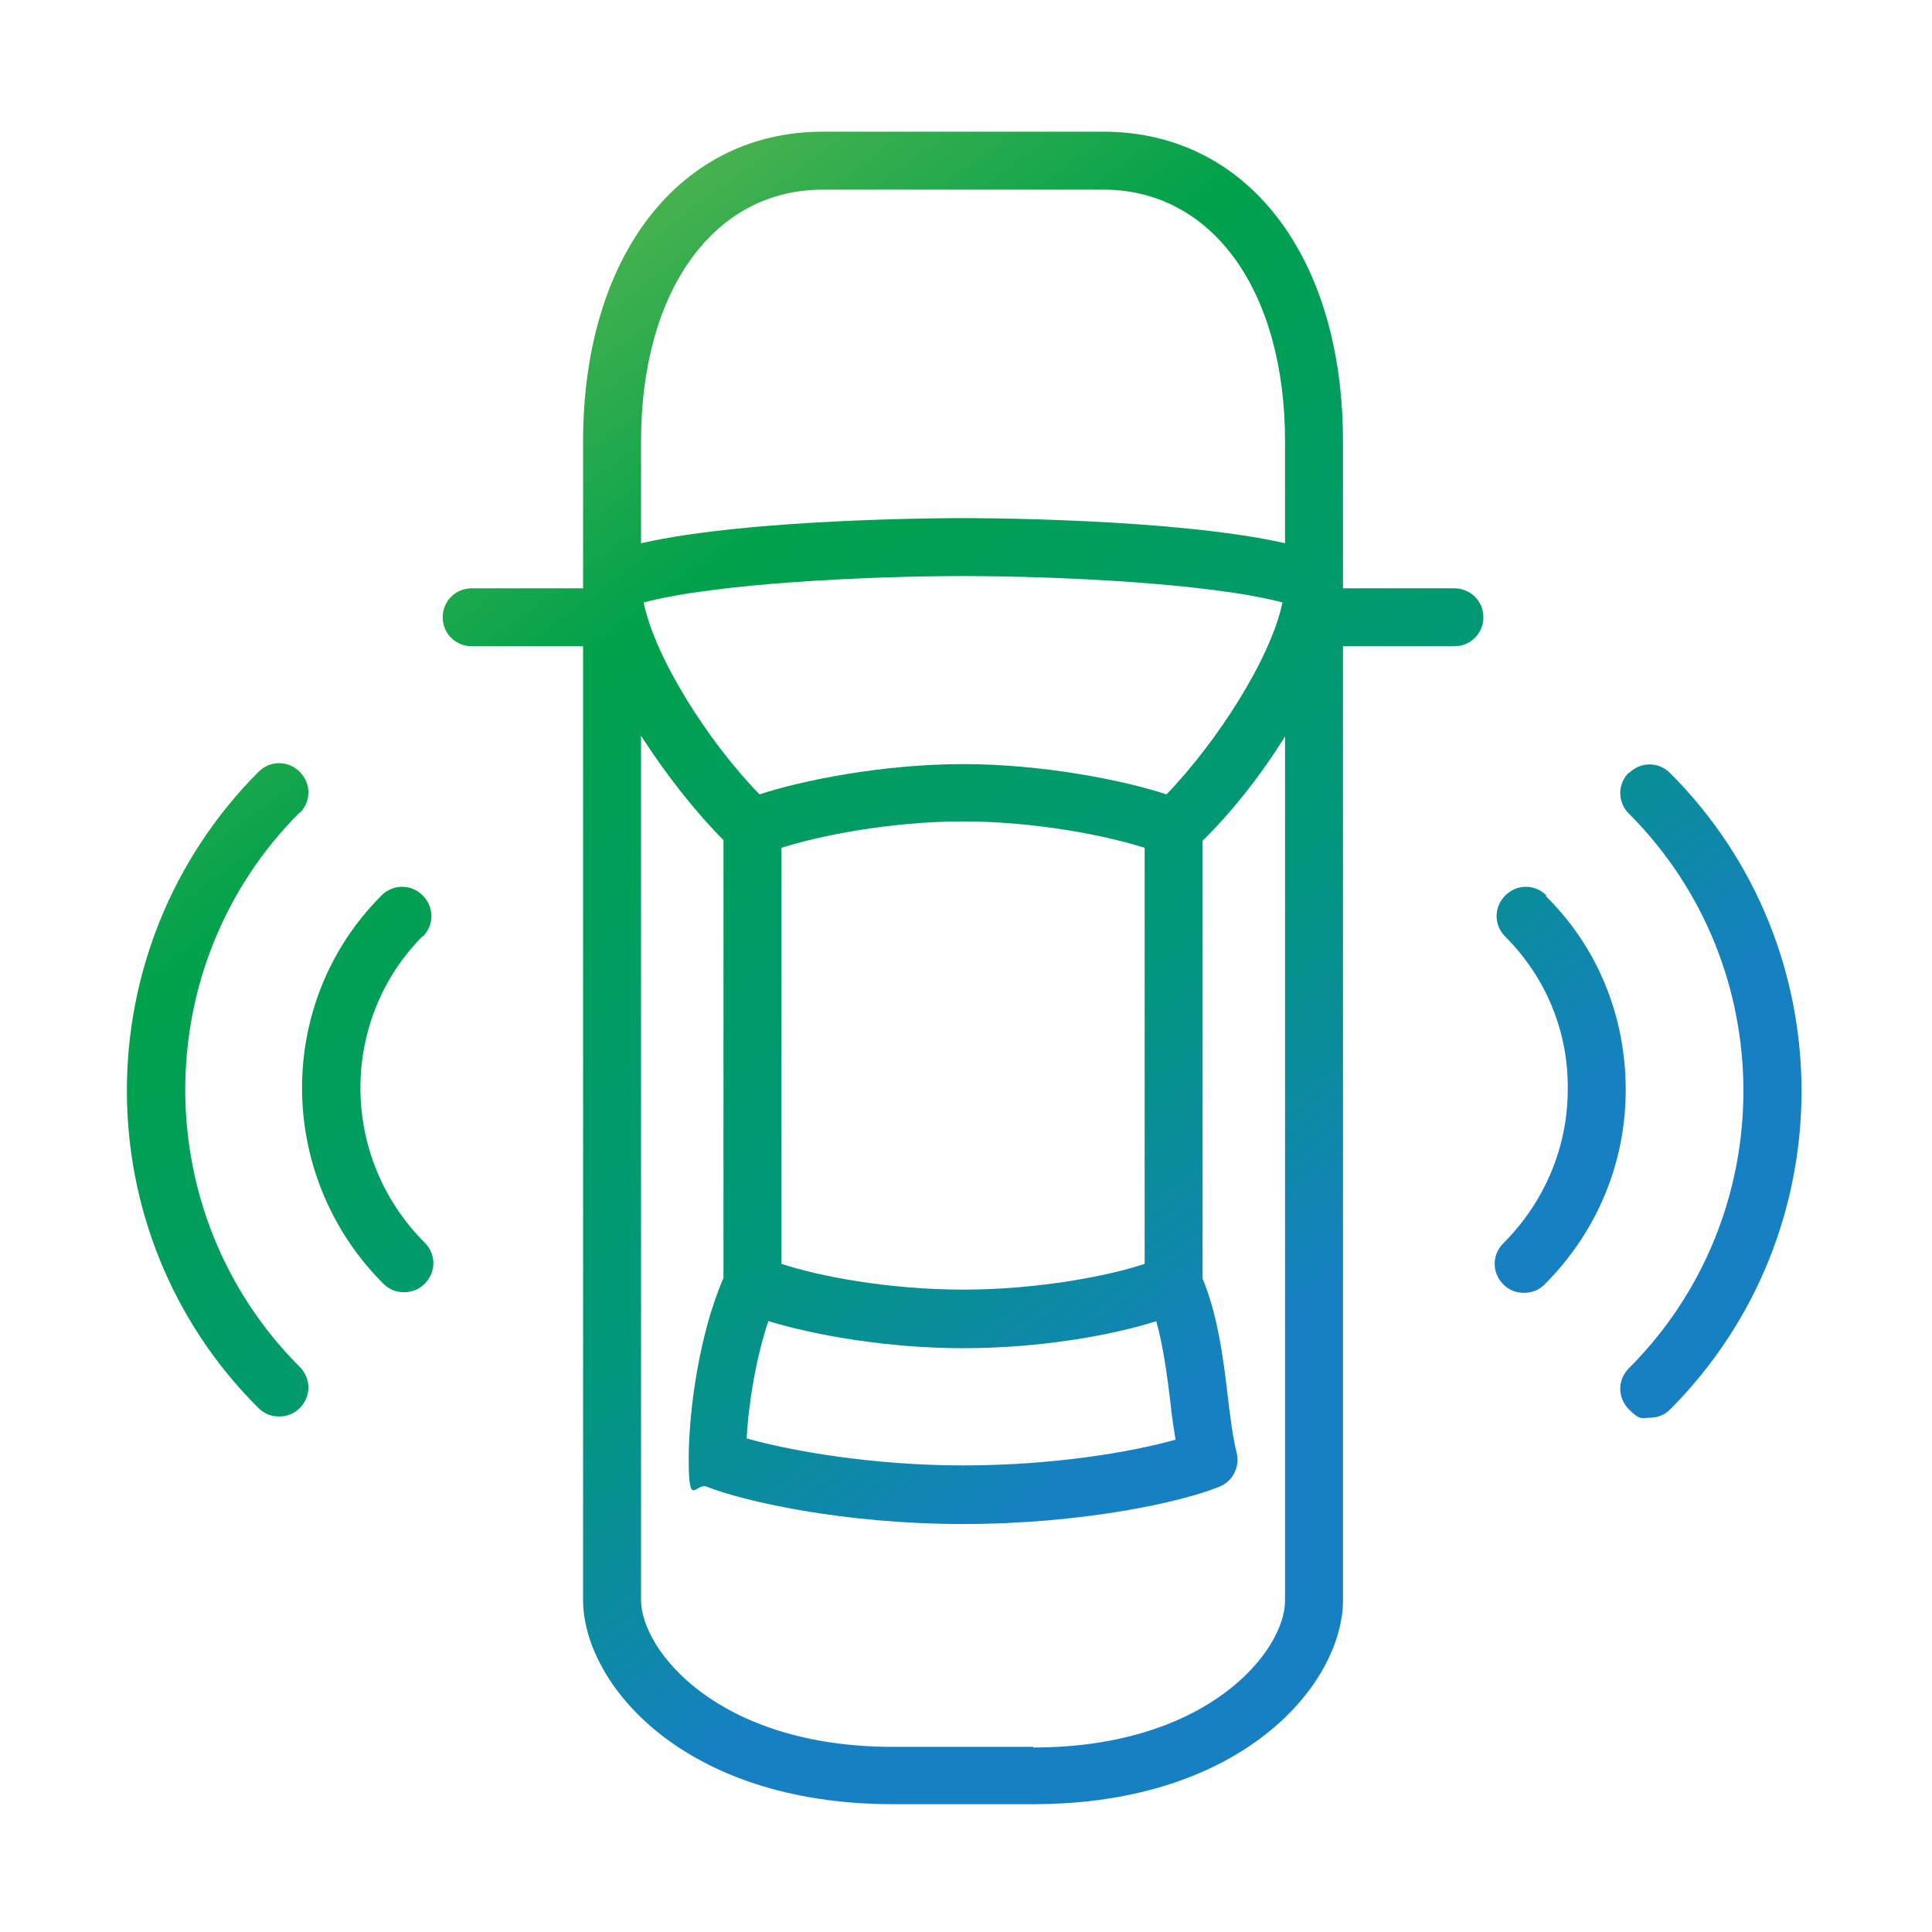
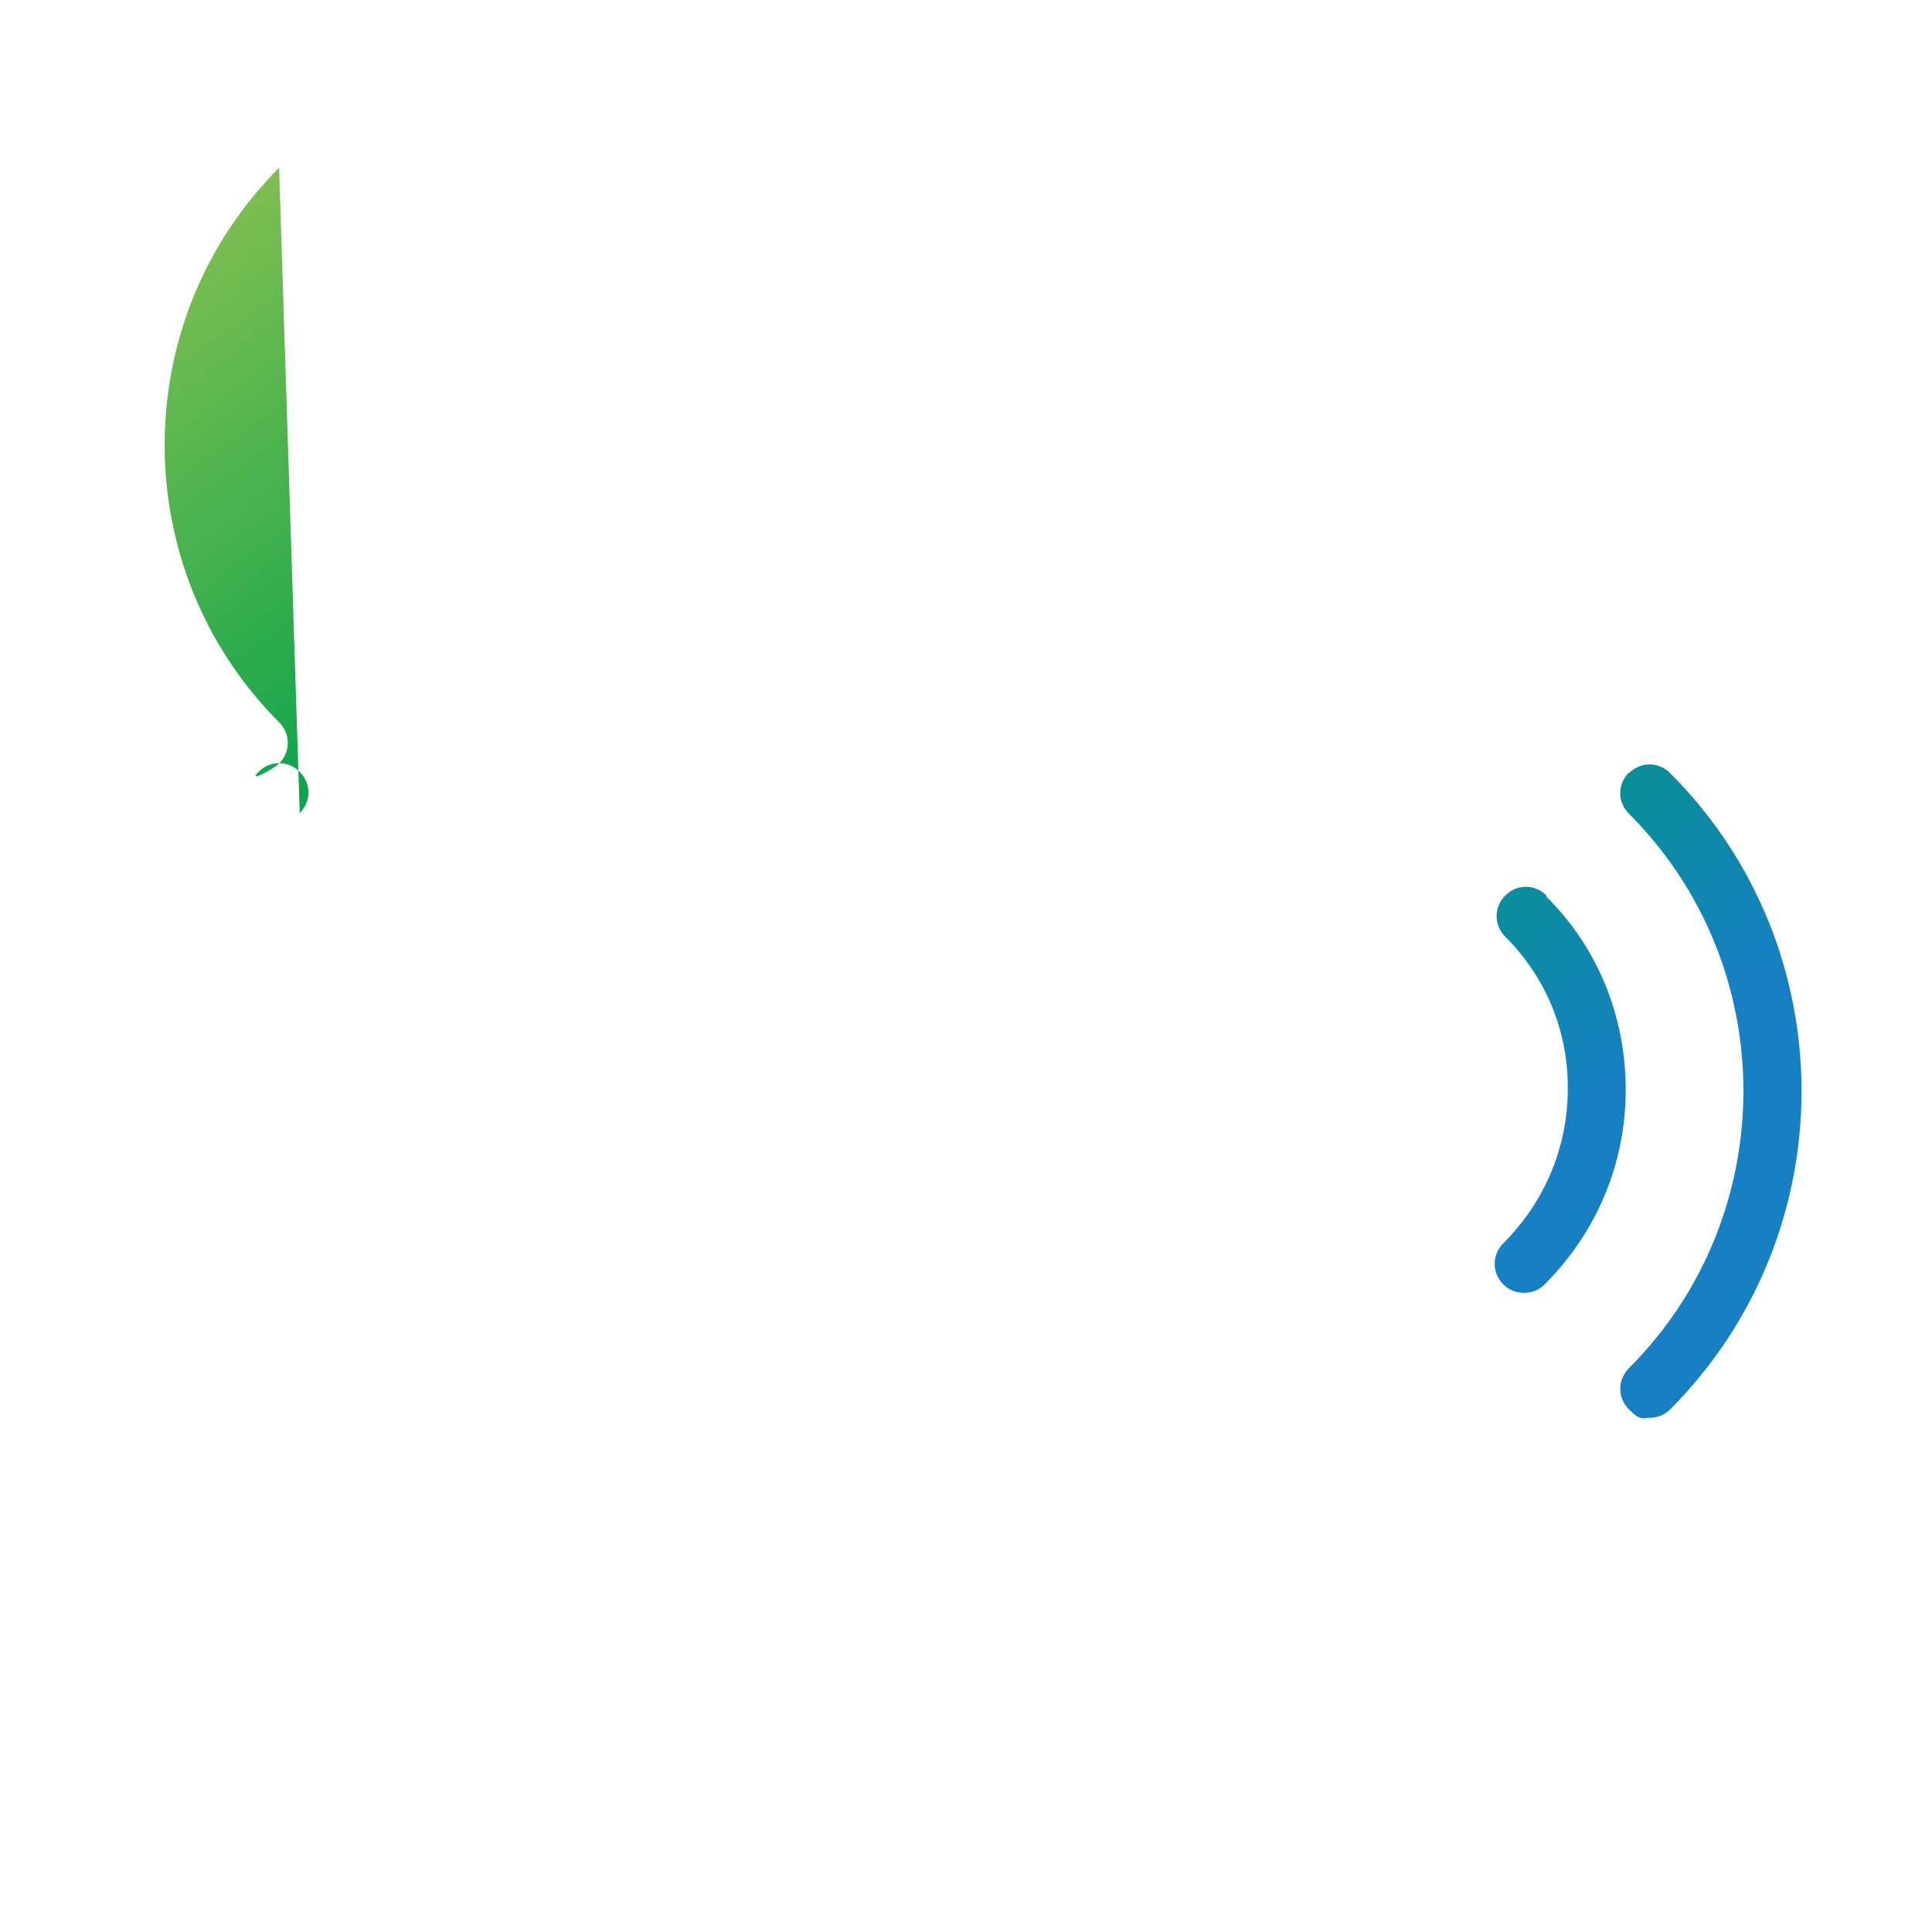
<svg xmlns="http://www.w3.org/2000/svg" xmlns:xlink="http://www.w3.org/1999/xlink" id="Layer_1" version="1.1" viewBox="0 0 300 300">
  <defs>
    <style>
      .st0 {
        fill: url(#linear-gradient2);
      }

      .st1 {
        fill: url(#linear-gradient1);
      }

      .st2 {
        fill: url(#linear-gradient4);
      }

      .st3 {
        fill: url(#linear-gradient3);
      }

      .st4 {
        fill: url(#linear-gradient);
      }
    </style>
    <linearGradient id="linear-gradient" x1="51.89" y1="280.88" x2="229.69" y2="43.68" gradientTransform="translate(0 302) scale(1 -1)" gradientUnits="userSpaceOnUse">
      <stop offset="0" stop-color="#7cbe51" />
      <stop offset=".3" stop-color="#00a14b" />
      <stop offset=".6" stop-color="#00977a" />
      <stop offset=".8" stop-color="#1680c3" />
    </linearGradient>
    <linearGradient id="linear-gradient1" x1="99.21" y1="316.34" x2="277.11" y2="79.24" xlink:href="#linear-gradient" />
    <linearGradient id="linear-gradient2" x1="111.7" y1="325.71" x2="289.5" y2="88.61" xlink:href="#linear-gradient" />
    <linearGradient id="linear-gradient3" x1="-12.55" y1="232.65" x2="165.35" y2="-4.55" xlink:href="#linear-gradient" />
    <linearGradient id="linear-gradient4" x1="-24.99" y1="223.3" x2="152.91" y2="-13.9" xlink:href="#linear-gradient" />
  </defs>
-   <path class="st4" d="M225.84,91.35h-17.3v-22.8c0-28.8-14.9-48.1-37.2-48.1h-43.6c-22.2,0-37.2,19.3-37.2,48.1v22.8h-17.3c-2.5,0-4.5,2-4.5,4.5s2,4.5,4.5,4.5h17.3v148.1c0,12.8,15.3,31.7,48.1,31.7h21.8c32.8,0,48.1-18.9,48.1-31.7V100.35h17.3c2.5,0,4.5-2,4.5-4.5s-2-4.5-4.5-4.5h0ZM127.74,29.45h43.6c16.9,0,28.2,15.7,28.2,39.1v15.8c-17.2-3.9-48.5-3.9-50-3.9s0,0,0,0h0c-1.5,0-32.8,0-50,3.9v-15.8c0-23.4,11.3-39.1,28.2-39.1ZM149.54,127.55h0c11.5,0,22.6,2.3,28.2,4.1v64.6c-5.7,1.9-16.6,4-28.2,4s-22.5-2.1-28.2-4v-64.6c5.6-1.8,16.7-4.1,28.2-4.1ZM119.34,205.15c7.2,2.2,18.6,4.2,30.2,4.2s22.8-1.9,30-4.2c1.1,3.9,1.7,8.5,2.2,12.6.2,2,.5,4,.8,5.8-6.7,1.9-18.9,4-33,4s-27-2.3-33.6-4.2c.3-5.6,1.5-12.7,3.4-18.3v.1ZM181.14,123.35c-6.7-2.2-19.2-4.7-31.6-4.7s0,0,0,0h0c-12.4,0-24.9,2.5-31.6,4.7-7.9-8.1-16.2-21.1-18-29.8,11.3-3,35.1-4.1,49.6-4.1s0,0,0,0h0c14.6,0,38.3,1.1,49.6,4.1-1.8,8.7-10.2,21.7-18,29.8ZM160.44,271.25h-21.8c-27.3,0-39.1-15.1-39.1-22.8V114.25c4,6.2,8.6,12,12.8,16.2v68c-3.7,8.5-5.4,20.4-5.4,28.2s1.1,3.5,2.8,4.2c5.8,2.3,21.3,5.8,39.8,5.8s34-3.4,39.8-5.8c2.1-.8,3.2-3.1,2.7-5.2-.6-2.4-1-5.5-1.4-8.9-.7-6-1.6-12.7-3.9-18.2v-68c4.2-4.1,8.9-9.9,12.8-16.2v134.2c0,7.7-11.8,22.8-39.1,22.8v-.1Z" />
  <path class="st1" d="M240.14,139.05c-1.8-1.8-4.6-1.8-6.4,0-1.8,1.8-1.8,4.6,0,6.4,6.3,6.3,9.8,14.7,9.7,23.7,0,9-3.6,17.5-10,23.9-1.8,1.8-1.8,4.6,0,6.4.9.9,2,1.3,3.2,1.3s2.3-.4,3.2-1.3c8.1-8.1,12.6-18.8,12.6-30.2s-4.3-22.1-12.4-30.1l.1-.1Z" />
  <path class="st0" d="M252.94,119.95c-1.8,1.8-1.8,4.6,0,6.4,23.7,23.7,23.7,62.4,0,86.1-1.8,1.8-1.8,4.6,0,6.4s2,1.3,3.2,1.3,2.3-.4,3.2-1.3c27.2-27.3,27.2-71.6,0-98.8-1.8-1.8-4.6-1.8-6.4,0v-.1Z" />
-   <path class="st3" d="M65.64,145.45c1.8-1.8,1.8-4.6,0-6.4-1.8-1.8-4.6-1.8-6.4,0-16.6,16.6-16.4,43.6.3,60.3.9.9,2,1.3,3.2,1.3s2.3-.4,3.2-1.3c1.8-1.8,1.8-4.6,0-6.4-13.2-13.2-13.3-34.5-.3-47.6v.1Z" />
-   <path class="st2" d="M46.54,126.25c1.8-1.8,1.8-4.6,0-6.4s-4.6-1.8-6.4,0c-27.2,27.3-27.3,71.6,0,98.8.9.9,2,1.3,3.2,1.3s2.3-.4,3.2-1.3c1.8-1.8,1.8-4.6,0-6.4-23.7-23.7-23.7-62.4,0-86.1v.1Z" />
+   <path class="st2" d="M46.54,126.25c1.8-1.8,1.8-4.6,0-6.4s-4.6-1.8-6.4,0s2.3-.4,3.2-1.3c1.8-1.8,1.8-4.6,0-6.4-23.7-23.7-23.7-62.4,0-86.1v.1Z" />
</svg>